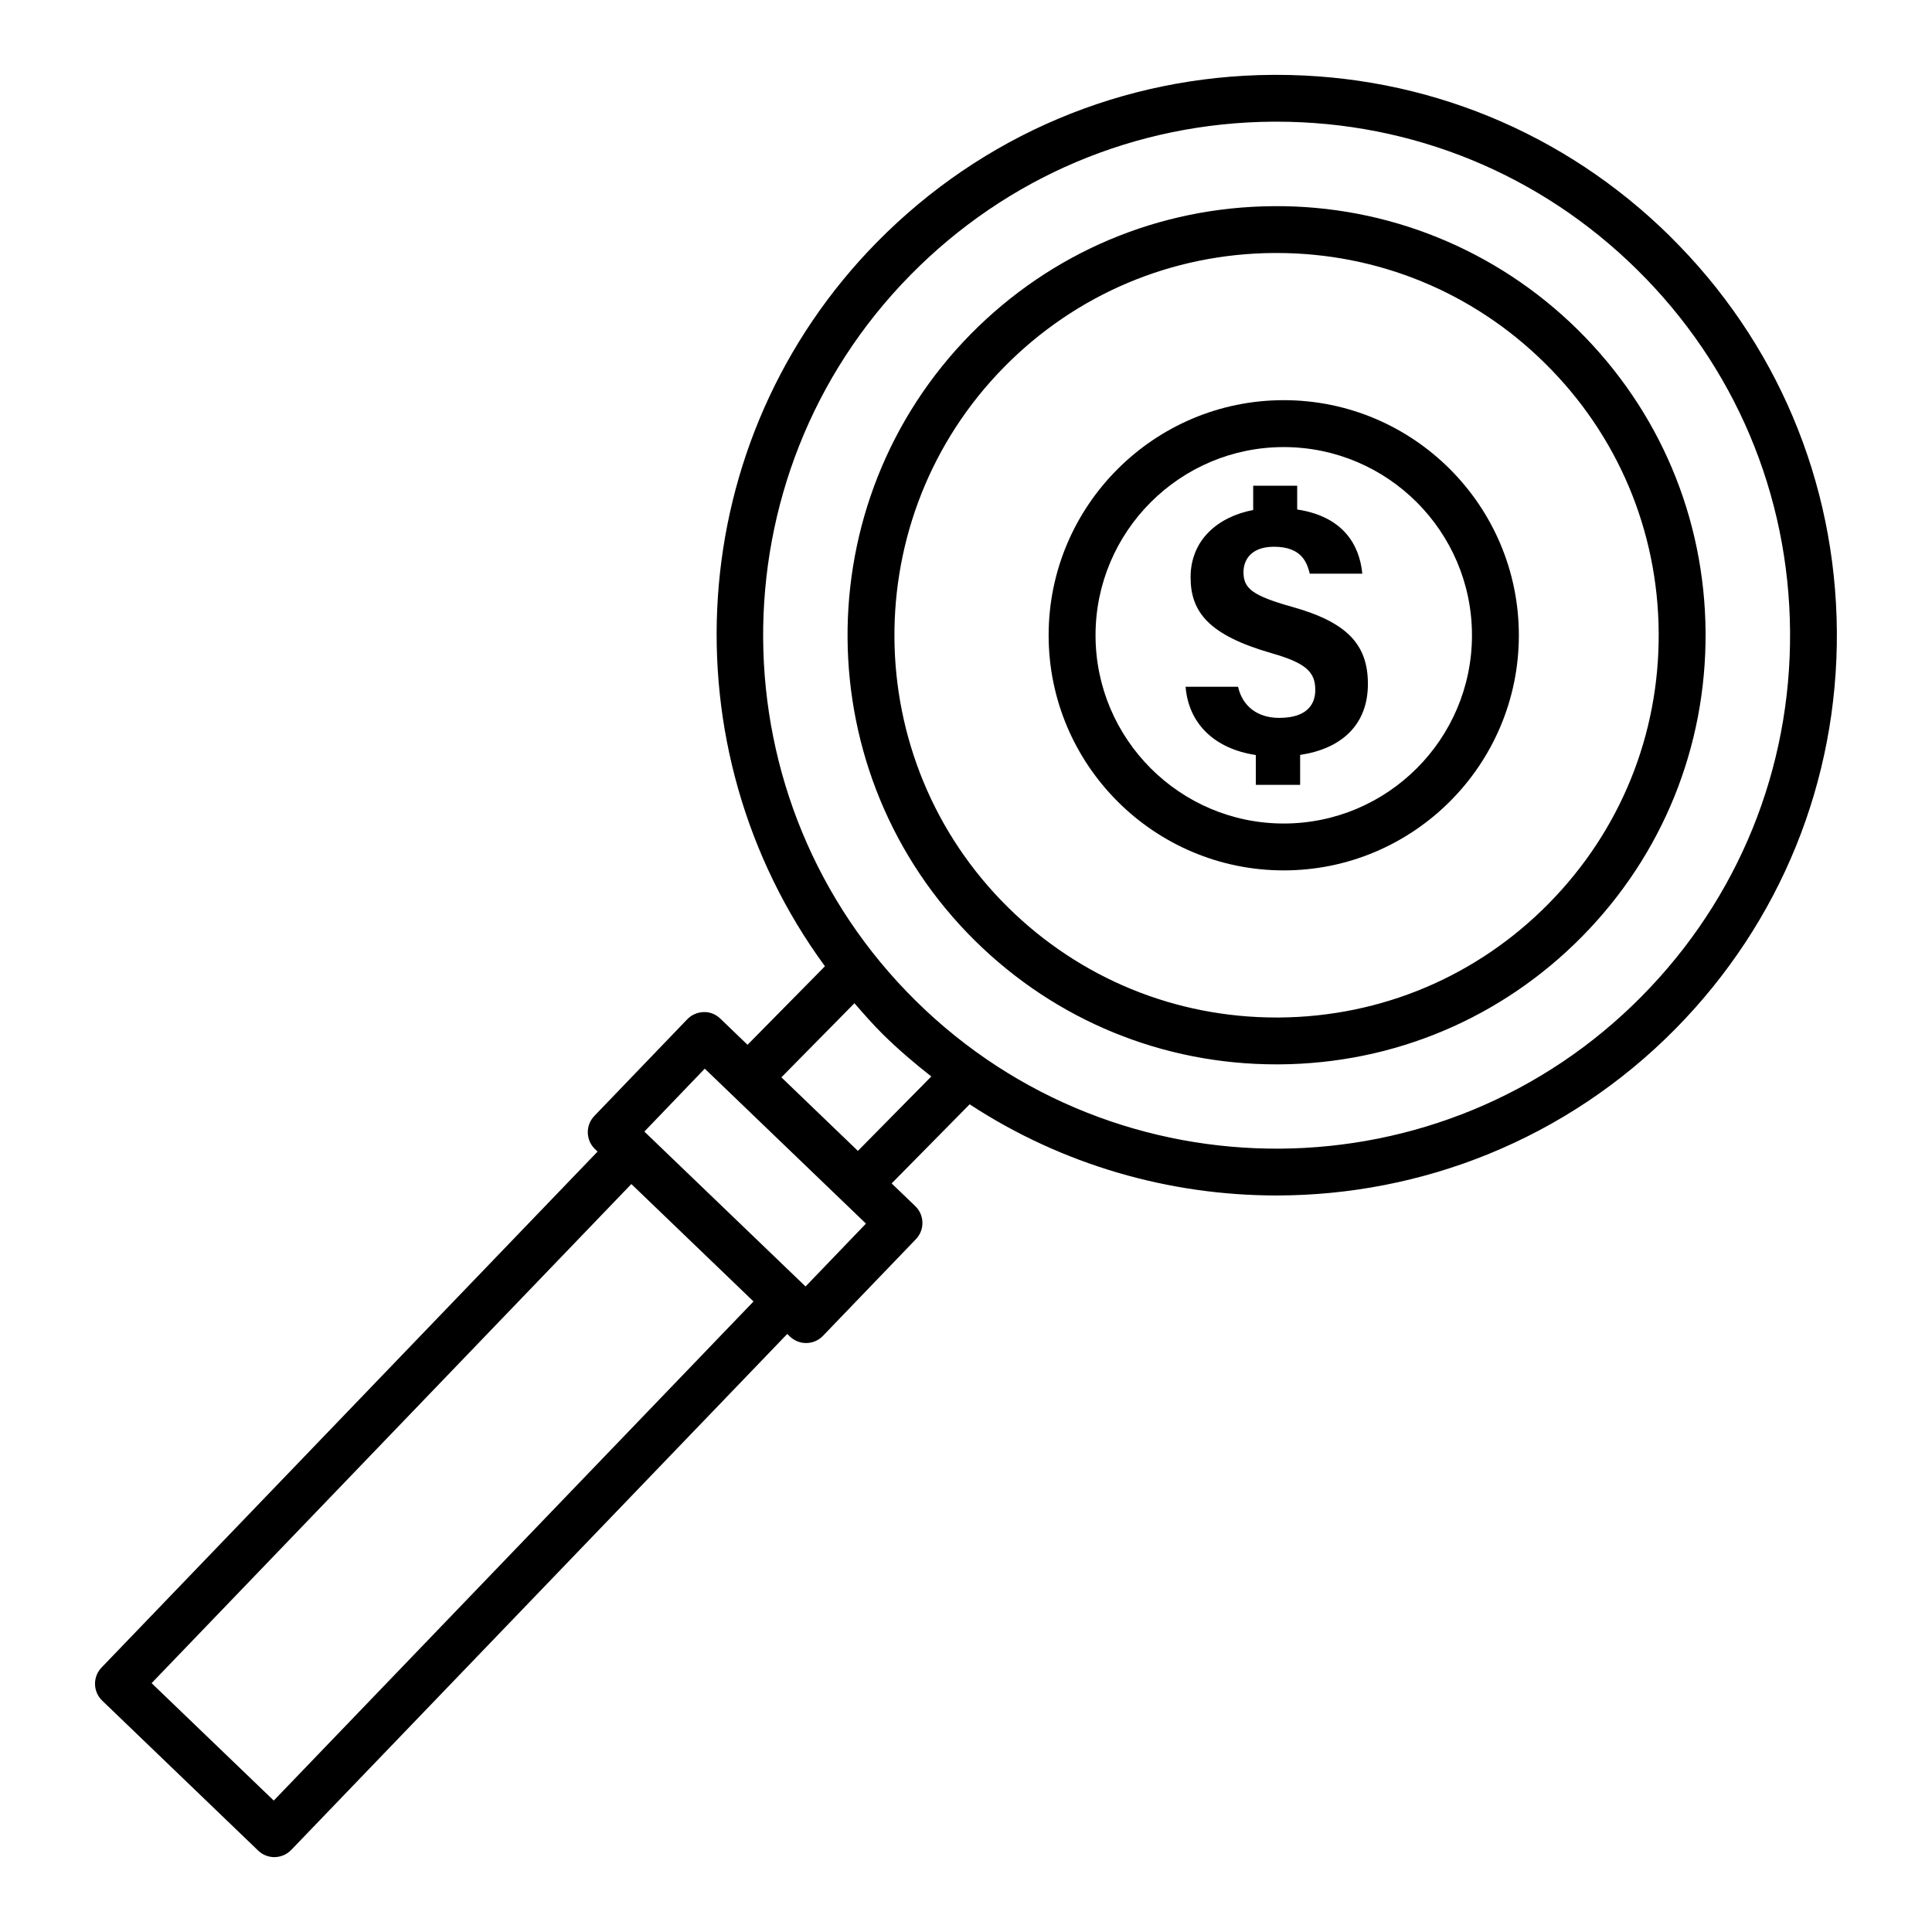
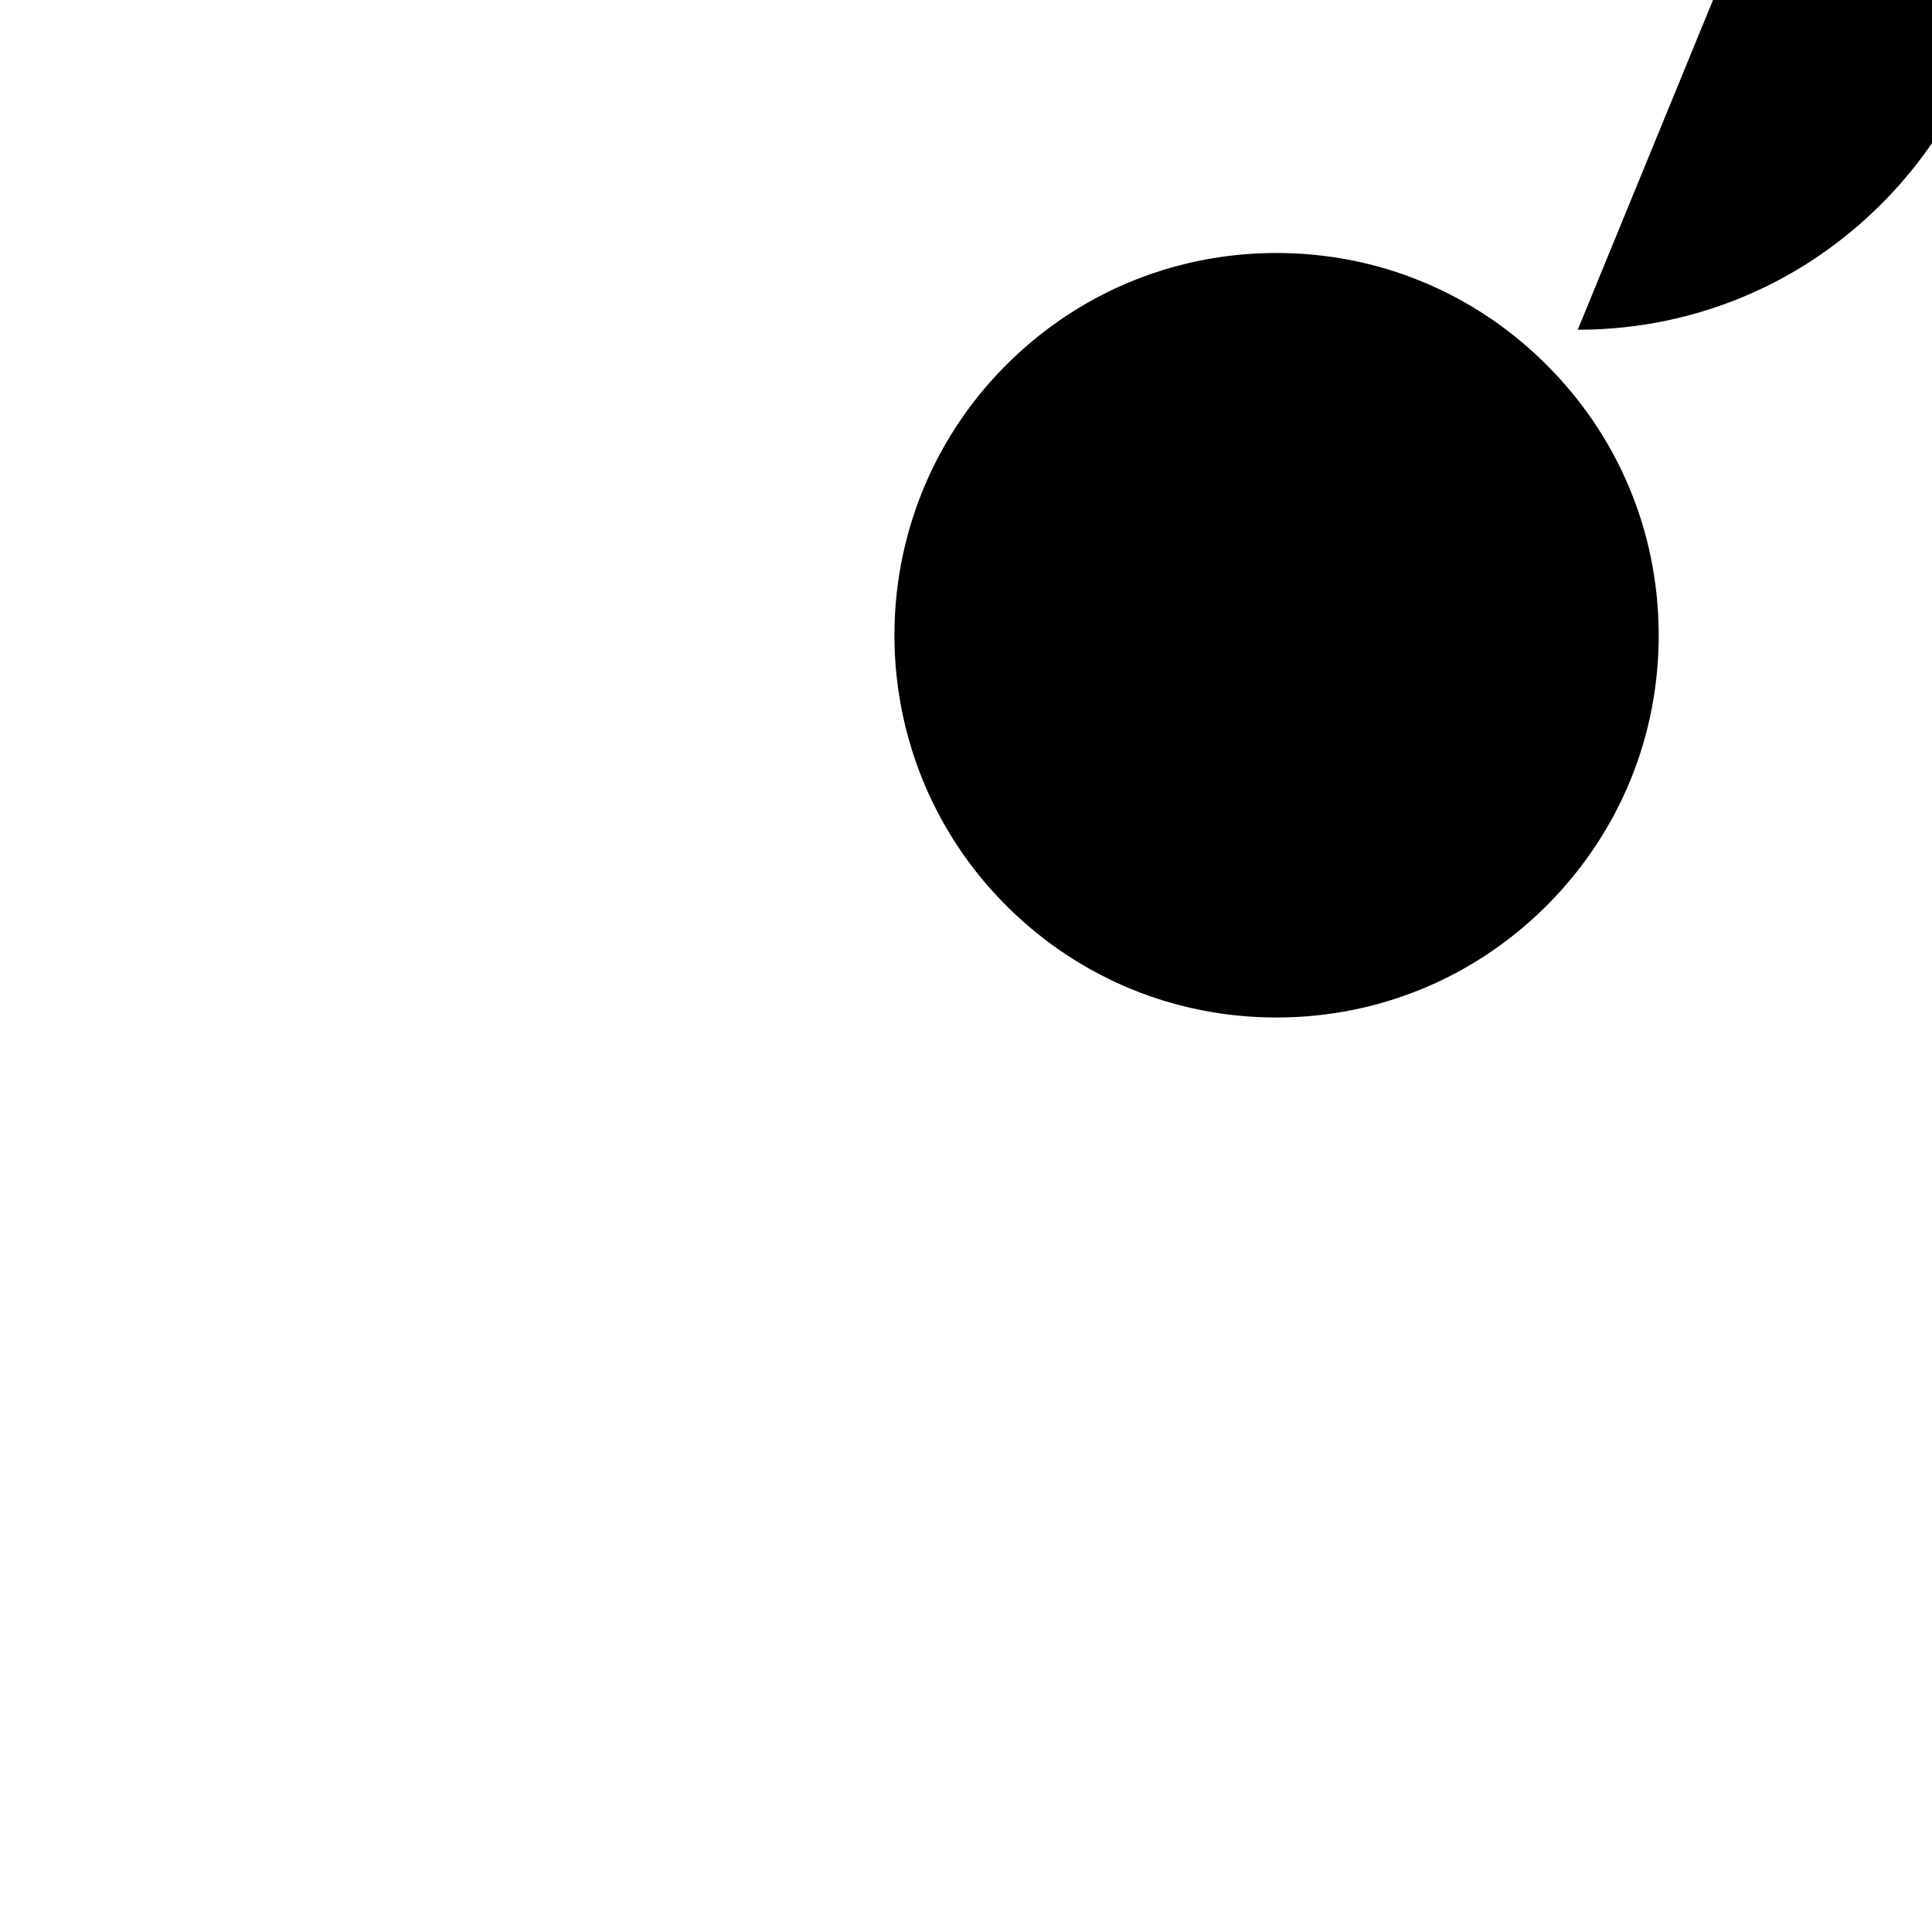
<svg xmlns="http://www.w3.org/2000/svg" fill="#000000" width="800px" height="800px" version="1.1" viewBox="144 144 512 512">
  <g>
-     <path d="m562.12 231.38c-21.629-21.328-50.551-33-80.656-32.742-30.363 0.211-58.844 12.246-80.172 33.863-44.02 44.672-43.504 116.81 1.137 160.84 21.434 21.129 49.75 32.727 79.82 32.727h0.832c30.363-0.211 58.844-12.246 80.172-33.863 21.328-21.629 32.953-50.277 32.742-80.656-0.211-30.375-12.242-58.84-33.875-80.168zm-7.715 152.09c-18.992 19.266-44.352 29.984-71.41 30.18h-0.742c-26.785 0-52.008-10.34-71.09-29.164-39.773-39.215-40.23-103.48-1.016-143.26 18.992-19.266 44.352-29.984 71.41-30.18h0.742c26.785 0 52.008 10.34 71.09 29.18 19.281 18.992 29.996 44.352 30.18 71.41 0.199 27.055-10.156 52.566-29.164 71.832z" />
-     <path d="m586.56 206.6c-27.996-27.602-64.984-42.762-104.26-42.762h-1.062c-39.668 0.273-76.867 15.992-104.73 44.23-51.836 52.59-56.23 134.27-13.887 192l-20.52 20.812-7.199-6.926c-1.184-1.152-2.773-1.805-4.426-1.742-1.652 0.047-3.215 0.727-4.352 1.91l-24.617 25.617c-2.379 2.473-2.305 6.41 0.168 8.777l0.691 0.664-131.45 136.73c-2.379 2.473-2.305 6.398 0.168 8.777l41.32 39.73c1.152 1.121 2.699 1.742 4.305 1.742h0.121c1.652-0.047 3.215-0.727 4.352-1.91l131.45-136.74 0.691 0.668c1.211 1.168 2.758 1.742 4.305 1.742 1.621 0 3.258-0.637 4.473-1.91l24.617-25.602c2.379-2.473 2.305-6.398-0.168-8.777l-6.254-6.012 20.668-20.961c24.605 16.098 52.949 24.156 81.293 24.156 38.379 0 76.746-14.75 105.77-44.172 27.844-28.254 43.035-65.664 42.762-105.33-0.289-39.672-15.992-76.855-44.246-104.71zm-370.01 414.57-32.375-31.117 127.14-132.27 32.375 31.121zm140.93-136.24-41.98-40.34c-0.016-0.016-0.02-0.039-0.039-0.055s-0.039-0.02-0.059-0.035l-0.641-0.617 16.008-16.676 7.062 6.789c0.016 0.016 0.02 0.035 0.031 0.047 0.016 0.016 0.039 0.02 0.055 0.035l29.137 28.008c0.023 0.023 0.027 0.051 0.051 0.074 0.023 0.023 0.059 0.031 0.086 0.055l6.297 6.055zm13.871-35.93-20.277-19.496 19.359-19.637c2.445 2.801 4.879 5.609 7.57 8.262 4.086 4.027 8.387 7.688 12.801 11.145zm207.84-41.09c-52.688 53.477-139.04 54.055-192.46 1.363-53.445-52.688-54.066-139.04-1.363-192.48 25.527-25.891 59.602-40.289 95.949-40.547h0.984c35.984 0 69.879 13.898 95.523 39.199 25.906 25.512 40.305 59.586 40.562 95.949 0.262 36.352-13.672 70.637-39.195 96.512z" />
-     <path d="m486.35 304.8c-10.492-2.957-12.812-4.875-12.812-9.168 0-3.023 1.789-6.738 8.09-6.738 7.504 0 8.773 4.41 9.477 7.133h13.918c-0.727-7.641-5.074-15.16-17.254-17.008v-6.301h-11.66v6.441c-9.297 1.762-16.59 7.898-16.59 17.824 0 9.223 4.84 15.336 21.402 20.102 9.098 2.594 11.645 4.949 11.645 9.758 0 3.926-2.316 7.402-9.574 7.402-5.859 0-9.762-3.191-10.891-8.25h-13.906c0.762 9.473 7.281 16.371 18.609 18.098v7.898h11.746v-7.93c10.742-1.613 17.961-7.762 17.961-18.82-0.004-10.449-5.512-16.359-20.16-20.441z" />
+     <path d="m562.12 231.38h0.832c30.363-0.211 58.844-12.246 80.172-33.863 21.328-21.629 32.953-50.277 32.742-80.656-0.211-30.375-12.242-58.84-33.875-80.168zm-7.715 152.09c-18.992 19.266-44.352 29.984-71.41 30.18h-0.742c-26.785 0-52.008-10.34-71.09-29.164-39.773-39.215-40.23-103.48-1.016-143.26 18.992-19.266 44.352-29.984 71.41-30.18h0.742c26.785 0 52.008 10.34 71.09 29.18 19.281 18.992 29.996 44.352 30.18 71.41 0.199 27.055-10.156 52.566-29.164 71.832z" />
    <path d="m484.2 250.05c-34.348 0-62.301 27.953-62.301 62.301 0 34.363 27.953 62.312 62.301 62.312 34.363 0 62.312-27.953 62.312-62.312 0-34.348-27.949-62.301-62.312-62.301zm0 112.19c-27.496 0-49.871-22.375-49.871-49.887 0-27.496 22.375-49.871 49.871-49.871 27.512 0 49.887 22.375 49.887 49.871 0 27.512-22.375 49.887-49.887 49.887z" />
  </g>
</svg>